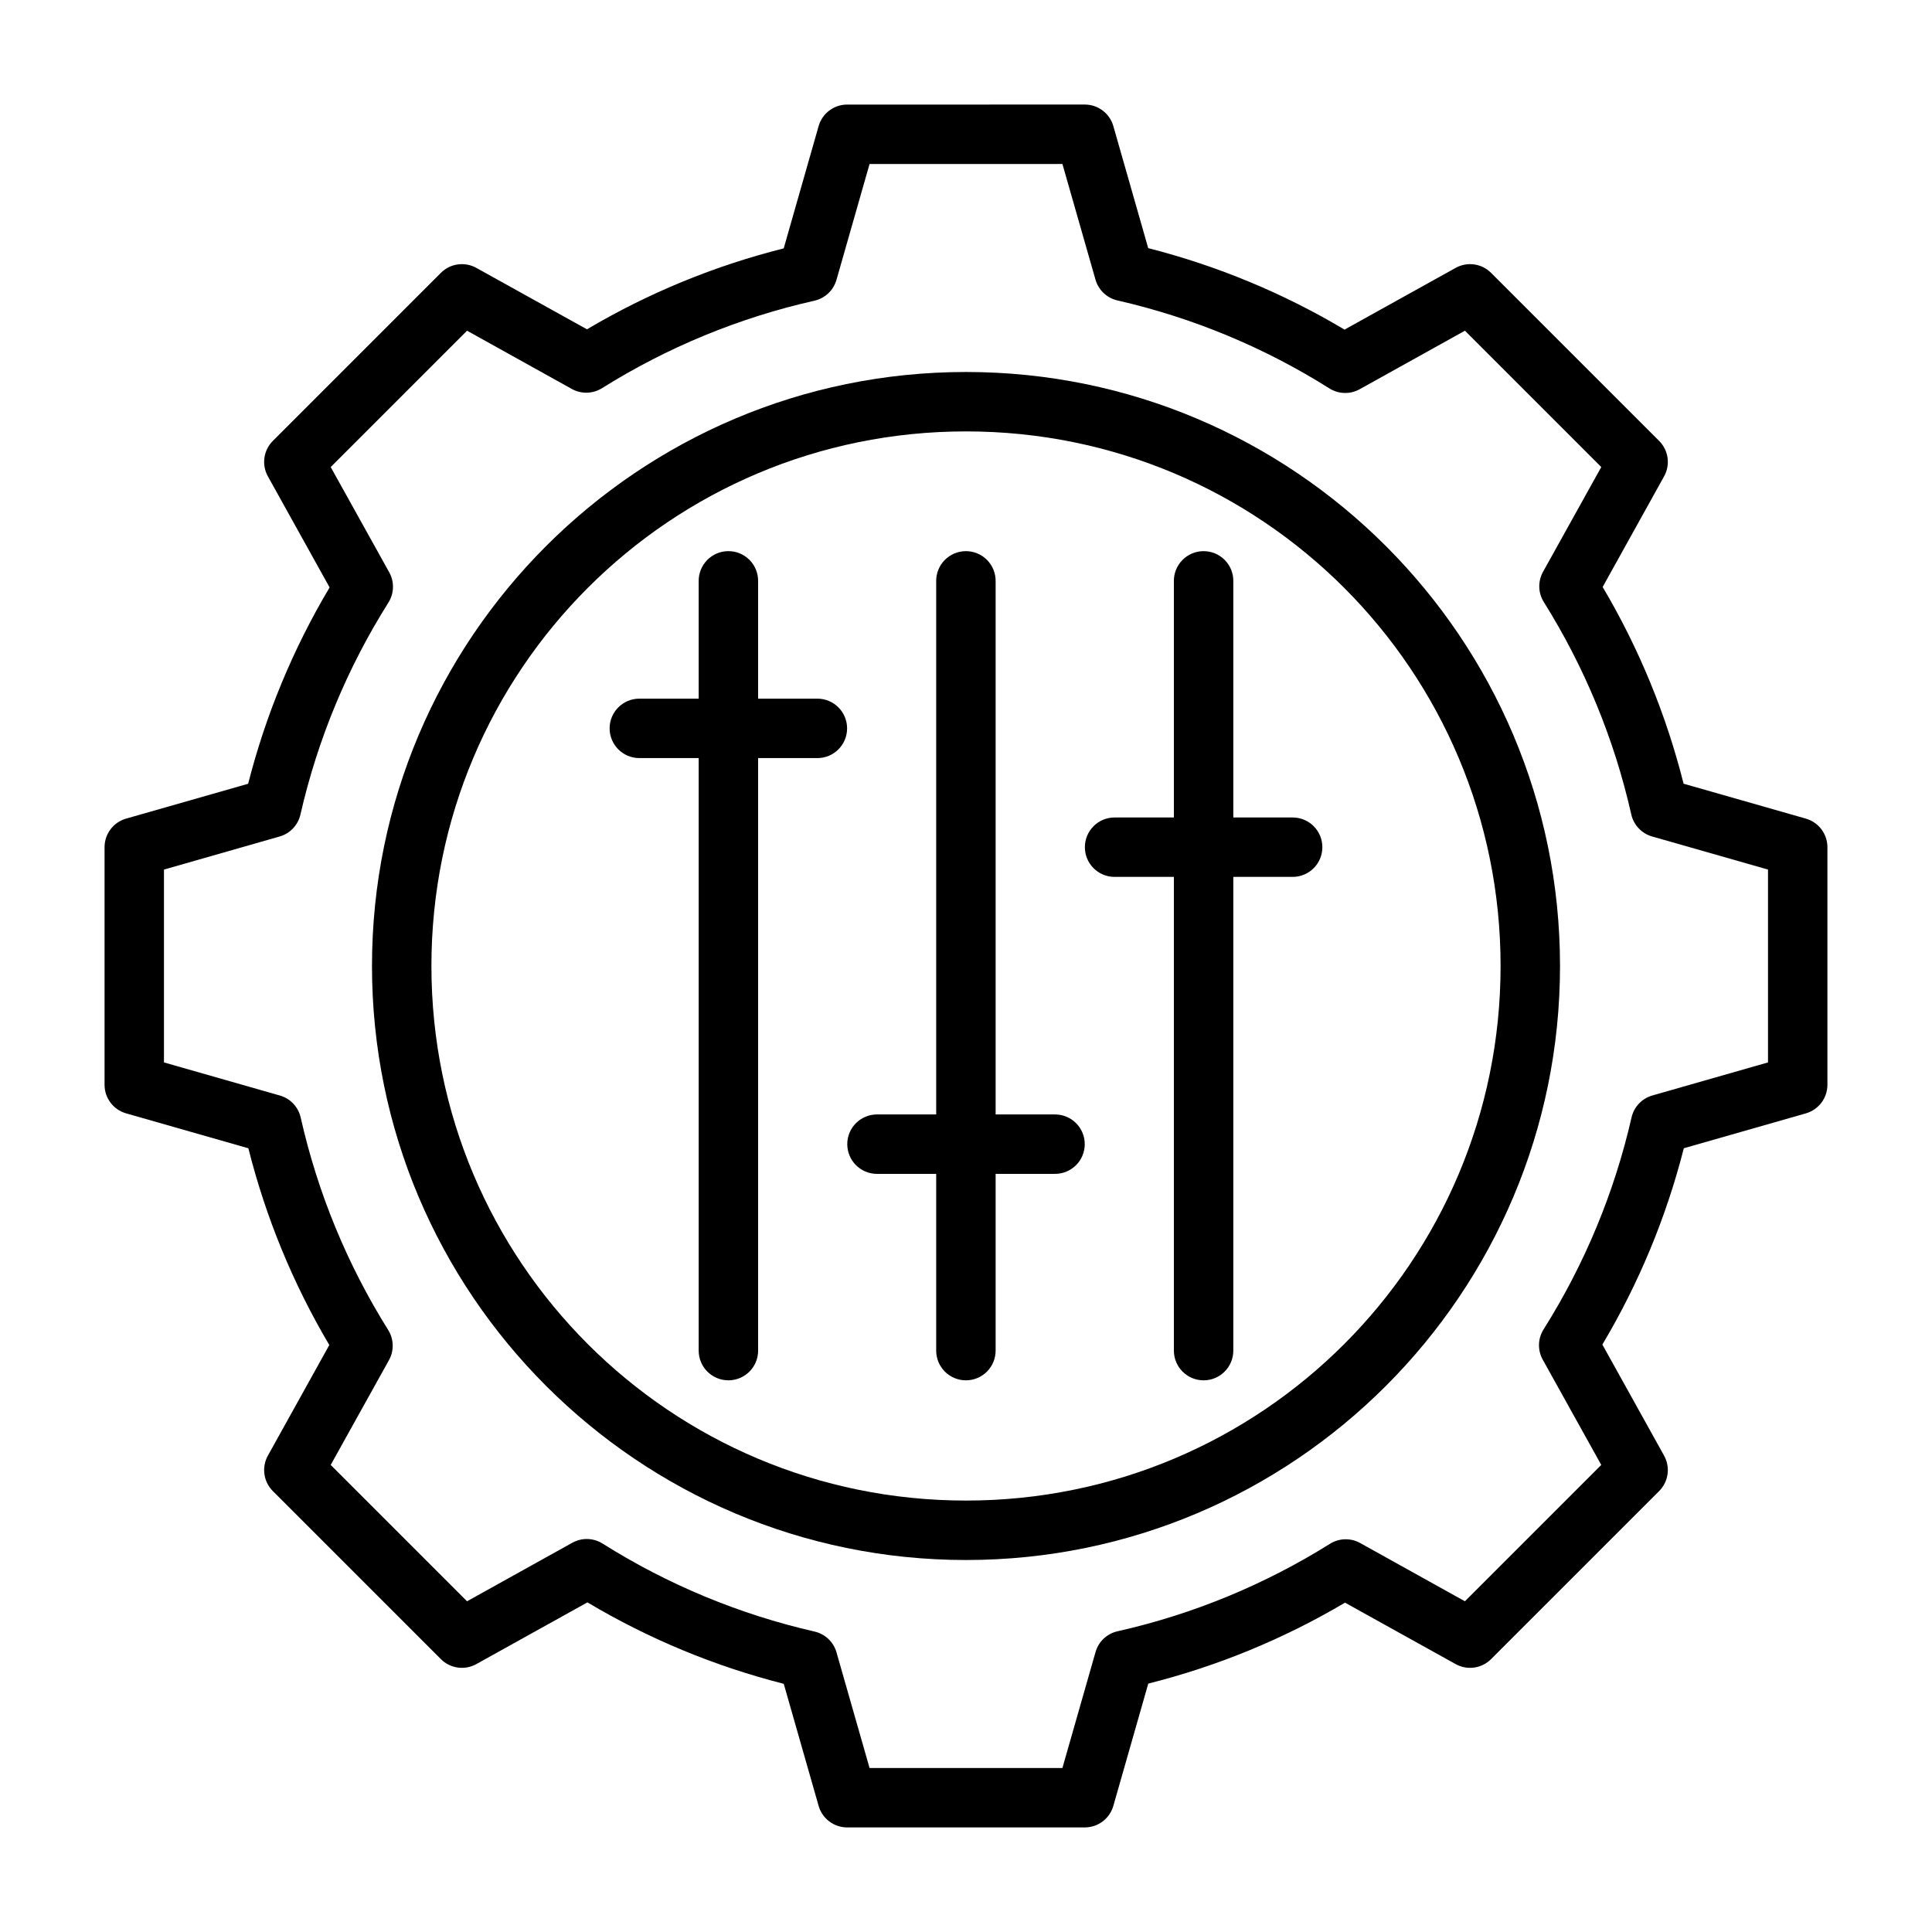
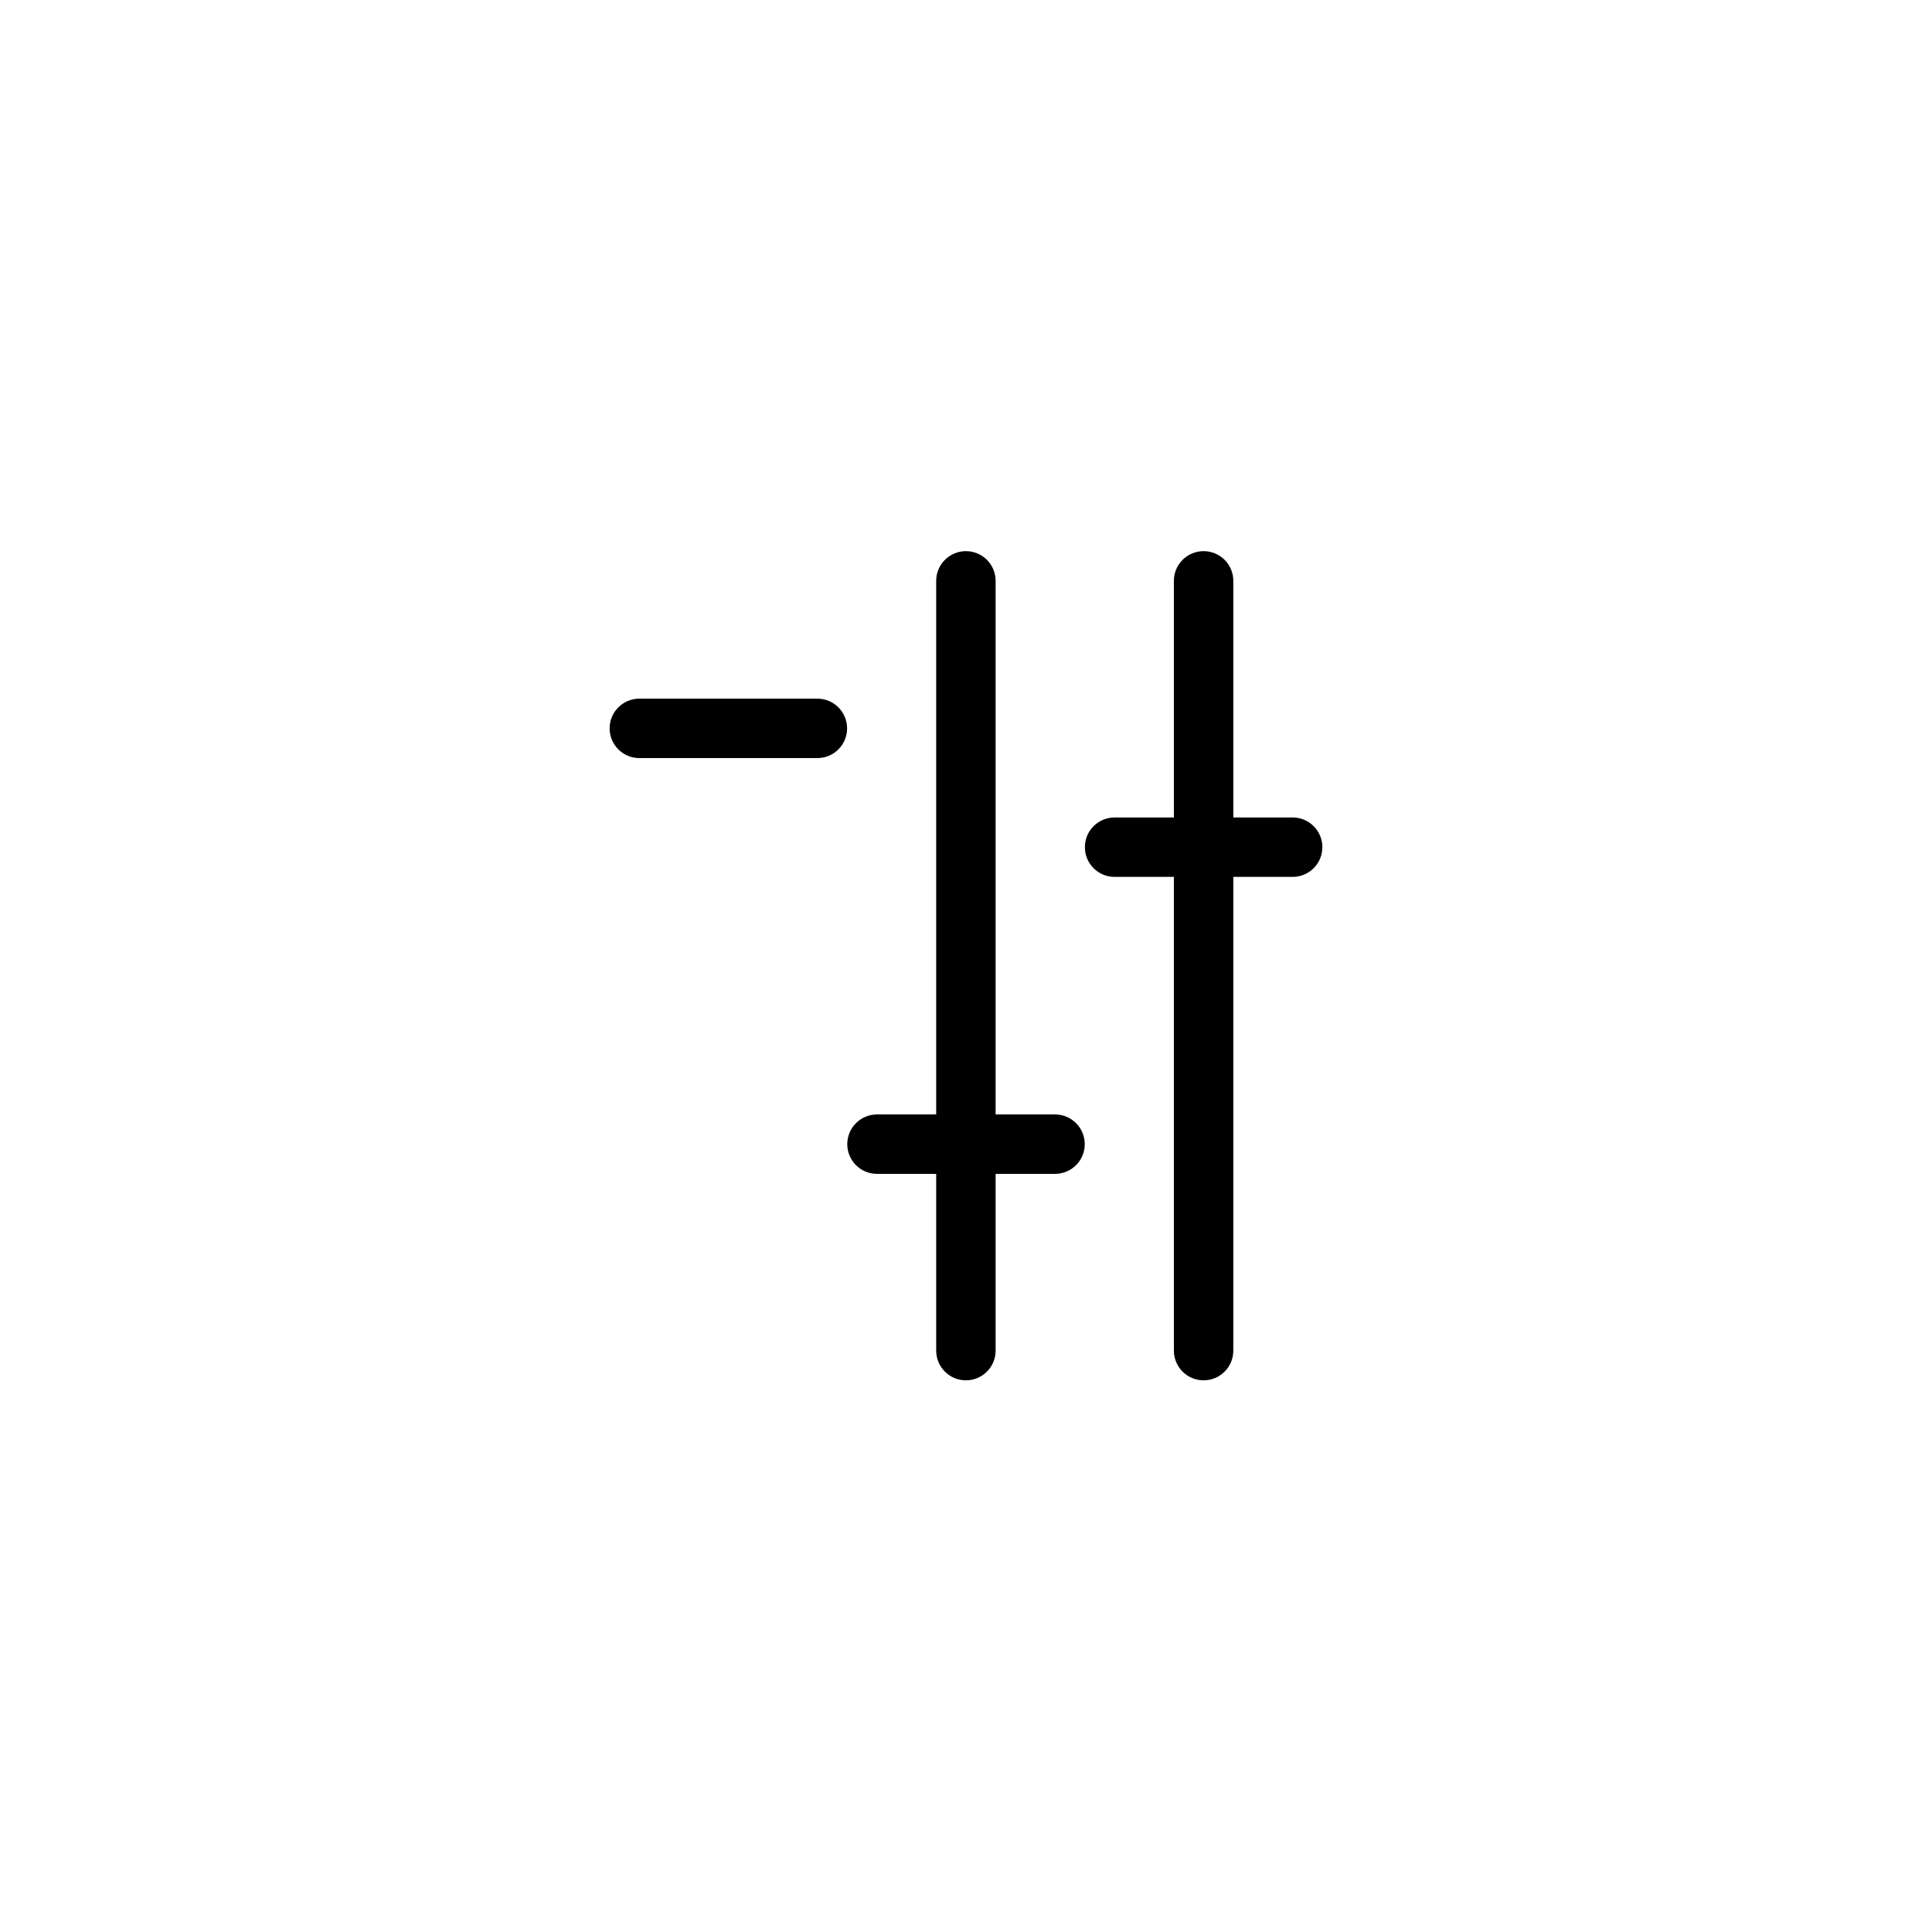
<svg xmlns="http://www.w3.org/2000/svg" fill="#000000" width="800px" height="800px" version="1.1" viewBox="144 144 512 512">
  <g>
-     <path d="m400 242.58c-86.859 0-157.42 70.562-157.42 157.42s70.562 157.42 157.42 157.42 157.42-70.562 157.42-157.42-70.562-157.42-157.42-157.42zm0 15.746c78.352 0 141.67 63.324 141.67 141.67 0 78.352-63.324 141.67-141.67 141.67-78.352 0-141.67-63.324-141.67-141.67 0-78.352 63.324-141.67 141.67-141.67z" />
-     <path d="m368.51 171.71c-3.512 0-6.598 2.328-7.566 5.703l-9.254 32.41c-18.336 4.613-35.867 11.82-52.137 21.449l-29.32-16.281c-3.078-1.707-6.91-1.168-9.395 1.32l-44.527 44.527c-2.488 2.484-3.027 6.316-1.32 9.395l16.359 29.441c-9.668 16.234-16.922 33.723-21.59 52.031l-32.348 9.238c-3.375 0.969-5.703 4.055-5.703 7.566v62.977c0 3.508 2.328 6.594 5.703 7.562l32.41 9.258c4.613 18.332 11.82 35.867 21.449 52.137l-16.281 29.32c-1.707 3.074-1.168 6.906 1.32 9.391l44.527 44.527c2.484 2.492 6.316 3.031 9.395 1.324l29.441-16.359c16.234 9.664 33.723 16.918 52.031 21.586l9.242 32.348h-0.004c0.969 3.375 4.055 5.703 7.566 5.707h62.977c3.512-0.004 6.594-2.332 7.562-5.707l9.258-32.41c18.332-4.613 35.867-11.82 52.137-21.449l29.32 16.281v0.004c3.074 1.707 6.906 1.168 9.391-1.324l44.527-44.527c2.492-2.484 3.031-6.316 1.324-9.391l-16.359-29.441c9.664-16.23 16.922-33.723 21.586-52.027l32.348-9.242v-0.004c3.375-0.969 5.703-4.051 5.707-7.562v-62.977c-0.004-3.512-2.332-6.598-5.707-7.566l-32.41-9.254c-4.613-18.336-11.82-35.867-21.449-52.137l16.285-29.32c1.707-3.078 1.168-6.91-1.324-9.395l-44.527-44.527c-2.484-2.488-6.316-3.027-9.391-1.32l-29.445 16.359c-16.23-9.668-33.723-16.922-52.027-21.59l-9.242-32.348c-0.969-3.375-4.051-5.703-7.562-5.703zm5.934 15.742h51.105l8.766 30.656v0.004c0.789 2.754 3.016 4.863 5.812 5.504 19.902 4.547 38.891 12.426 56.164 23.309 2.43 1.535 5.508 1.625 8.023 0.23l27.906-15.516 36.133 36.133-15.438 27.766c-1.395 2.512-1.312 5.582 0.215 8.012 10.84 17.32 18.68 36.34 23.172 56.273 0.629 2.805 2.738 5.047 5.504 5.844l30.734 8.777v51.105l-30.656 8.766h-0.004c-2.754 0.789-4.863 3.016-5.504 5.812-4.547 19.902-12.426 38.891-23.309 56.164-1.539 2.43-1.625 5.508-0.23 8.023l15.512 27.906-36.133 36.133-27.766-15.438c-2.508-1.395-5.578-1.312-8.008 0.215-17.32 10.844-36.34 18.68-56.273 23.172-2.809 0.629-5.047 2.738-5.84 5.504l-8.781 30.734h-51.105l-8.766-30.656c-0.789-2.758-3.016-4.867-5.809-5.504-19.906-4.551-38.891-12.43-56.168-23.309-2.43-1.539-5.508-1.629-8.023-0.234l-27.906 15.516-36.133-36.133 15.438-27.766c1.395-2.512 1.312-5.578-0.215-8.012-10.844-17.32-18.68-36.336-23.172-56.273-0.629-2.805-2.738-5.047-5.504-5.84l-30.734-8.781v-51.105l30.66-8.766c2.754-0.789 4.863-3.016 5.504-5.809 4.547-19.906 12.426-38.891 23.309-56.168 1.535-2.43 1.625-5.508 0.23-8.023l-15.516-27.906 36.133-36.133 27.766 15.438c2.512 1.395 5.582 1.312 8.012-0.215 17.32-10.844 36.34-18.68 56.273-23.172 2.805-0.629 5.047-2.738 5.844-5.504z" />
    <path d="m399.89 290.06c-2.098 0.02-4.102 0.883-5.562 2.387-1.465 1.504-2.266 3.531-2.227 5.633v203.85c0 4.348 3.527 7.871 7.875 7.871s7.875-3.523 7.875-7.871v-203.85c0.039-2.129-0.785-4.184-2.285-5.695-1.5-1.512-3.547-2.348-5.676-2.324z" />
    <path d="m462.88 290.06c-2.102 0.02-4.102 0.883-5.566 2.387-1.461 1.504-2.262 3.531-2.223 5.633v203.85c0 4.348 3.527 7.871 7.875 7.871s7.875-3.523 7.875-7.871v-203.85c0.039-2.129-0.785-4.184-2.285-5.695-1.5-1.512-3.547-2.348-5.676-2.324z" />
-     <path d="m336.89 290.06c-2.09 0.035-4.078 0.902-5.527 2.406-1.449 1.504-2.242 3.523-2.203 5.613v203.85c0 4.348 3.527 7.871 7.875 7.871 4.348 0 7.875-3.523 7.875-7.871v-203.85c0.039-2.141-0.793-4.203-2.305-5.715-1.512-1.516-3.574-2.348-5.715-2.305z" />
    <path d="m376.41 439.34c-4.348 0-7.875 3.523-7.875 7.875 0 4.348 3.527 7.871 7.875 7.871h47.188-0.004c4.352 0 7.875-3.523 7.875-7.871 0-4.352-3.523-7.875-7.875-7.875z" />
    <path d="m313.43 329.15c-4.348 0-7.875 3.527-7.875 7.875 0 4.348 3.527 7.875 7.875 7.875h47.188-0.004c4.352 0 7.875-3.527 7.875-7.875 0-4.348-3.523-7.875-7.875-7.875z" />
    <path d="m439.38 360.64c-4.352 0-7.875 3.523-7.875 7.875 0 4.348 3.523 7.871 7.875 7.871h47.188-0.004c4.352 0 7.875-3.523 7.875-7.871 0-4.352-3.523-7.875-7.875-7.875z" />
  </g>
</svg>